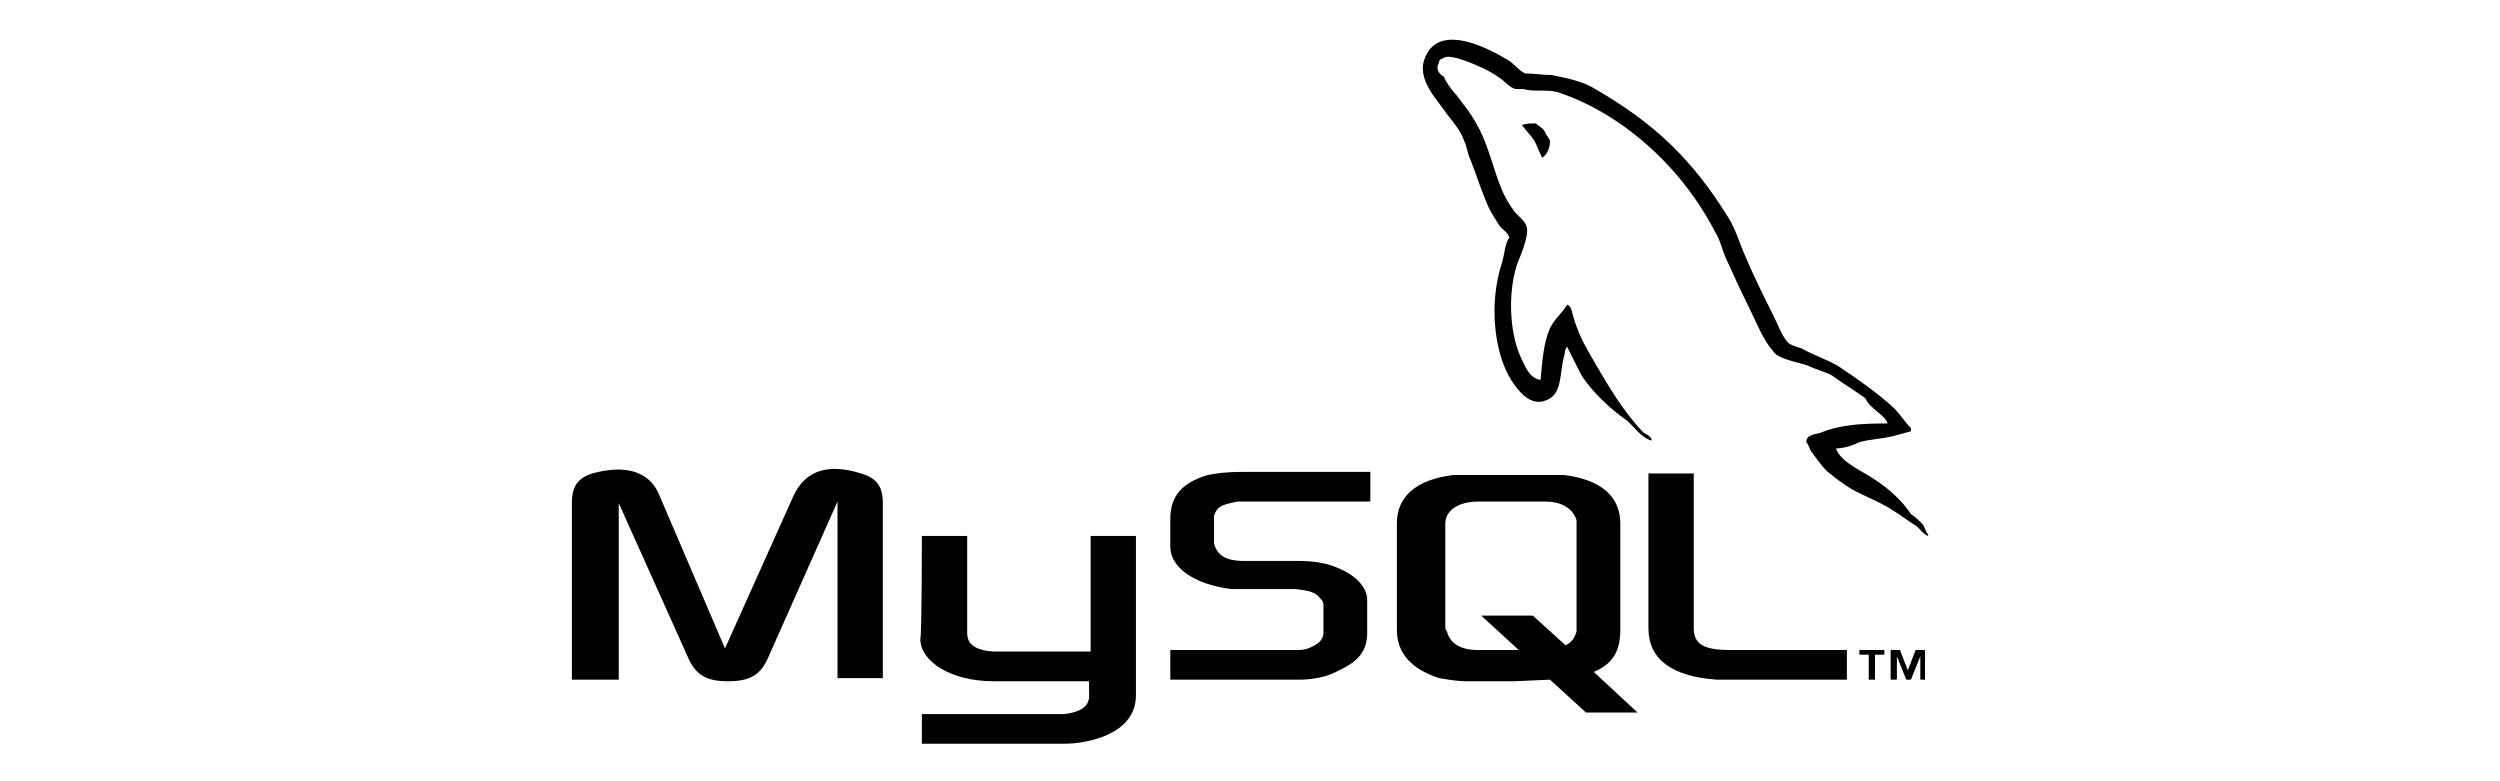
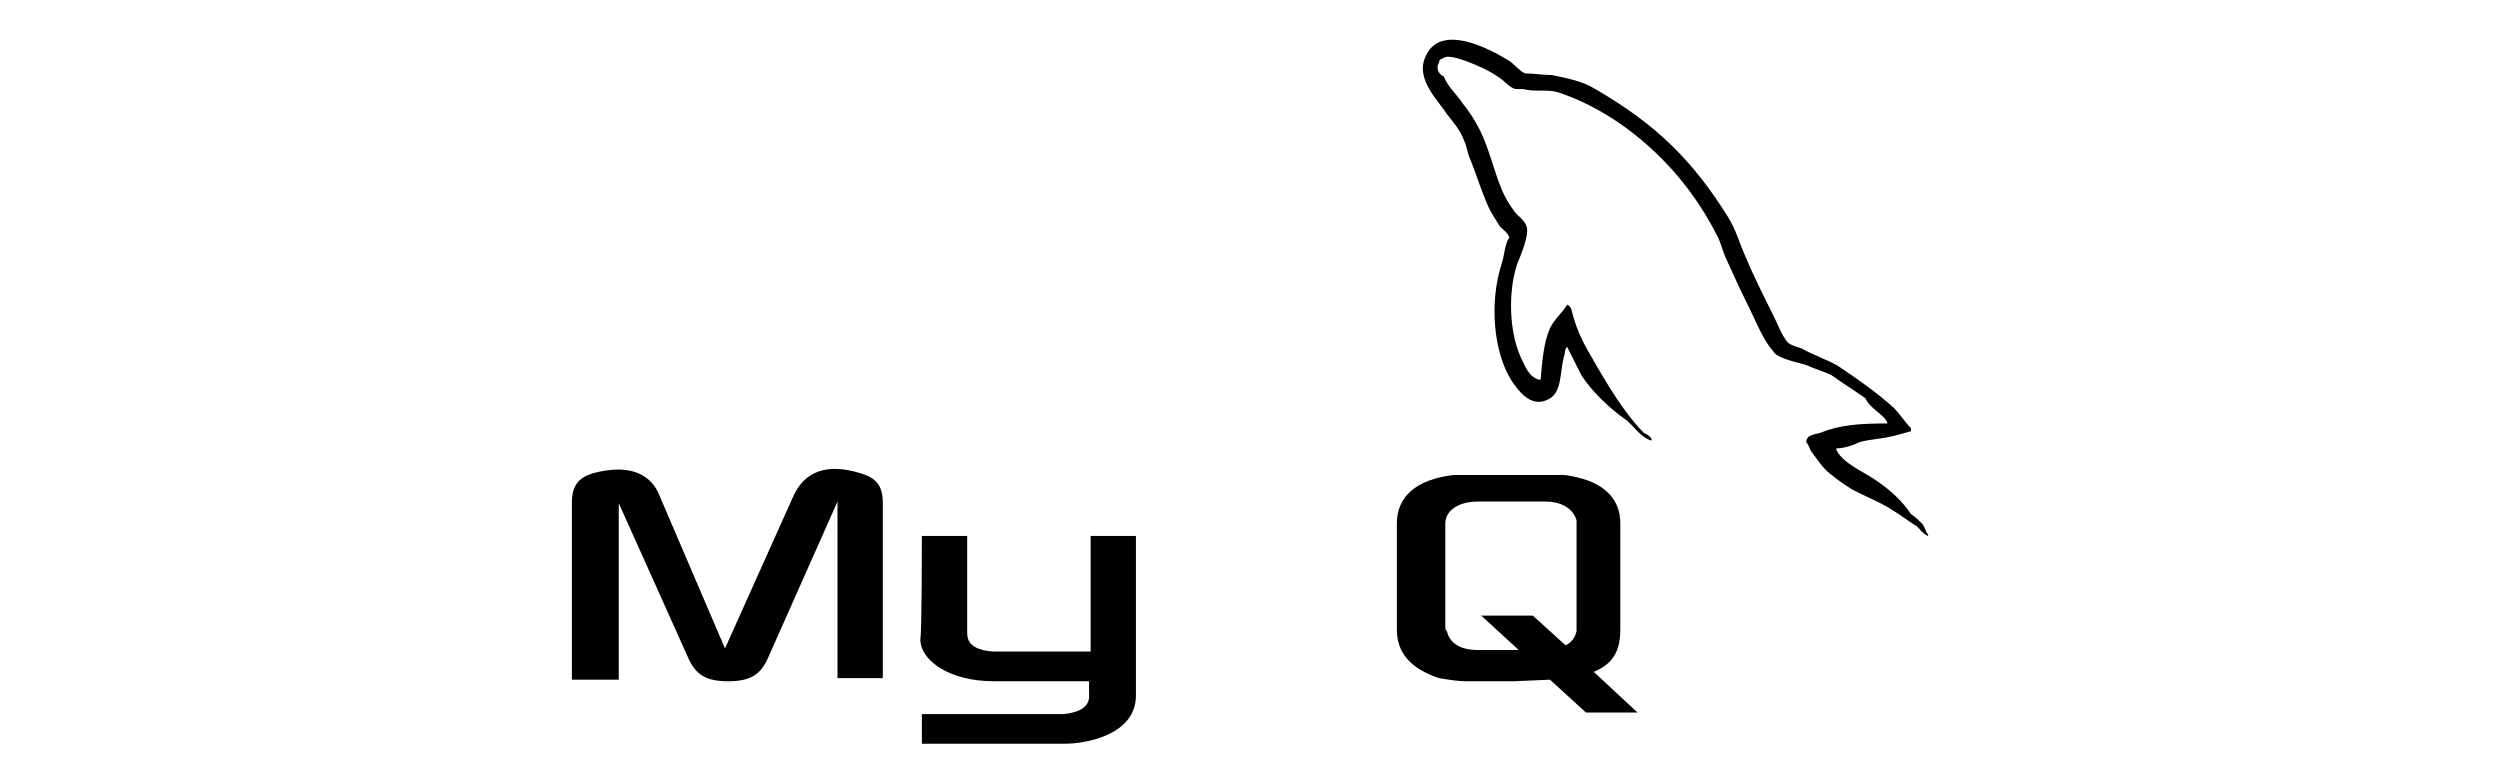
<svg xmlns="http://www.w3.org/2000/svg" version="1.1" id="Layer_1" x="0px" y="0px" viewBox="0 0 160 50" style="enable-background:new 0 0 160 50;" xml:space="preserve">
  <style type="text/css">
	.st0{fill-rule:evenodd;clip-rule:evenodd;}
</style>
  <g>
    <path class="st0" d="M36.7,43.5h2.9V32.2L44,42c0.5,1.2,1.2,1.6,2.6,1.6c1.4,0,2.1-0.4,2.6-1.6l4.4-9.9v11.3h2.9V32.2   c0-1.1-0.4-1.6-1.4-1.9c-2.2-0.7-3.6-0.1-4.3,1.4l-4.4,9.8l-4.2-9.8c-0.6-1.5-2.1-2-4.3-1.4c-0.9,0.3-1.3,0.8-1.3,1.9V43.5   L36.7,43.5z" />
    <path class="st0" d="M59,34.3h2.9v6.2c0,0.4,0.1,1.1,1.7,1.2c0.8,0,6.2,0,6.2,0v-7.4h2.9c0,0,0,10.1,0,10.2c0,2.5-3.1,3.1-4.6,3.1   H59v-1.9c0,0,9.1,0,9.1,0c1.8-0.2,1.6-1.1,1.6-1.4v-0.7h-6.1c-2.8,0-4.7-1.3-4.7-2.7C59,40.6,59,34.3,59,34.3L59,34.3z" />
    <path class="st0" d="M120.8,27.1c-1.8,0-3.1,0.1-4.3,0.6c-0.3,0.1-0.9,0.1-0.9,0.6c0.2,0.2,0.2,0.5,0.4,0.7c0.3,0.4,0.7,1,1.1,1.3   c0.5,0.4,0.9,0.7,1.4,1c0.9,0.5,1.8,0.8,2.7,1.4c0.5,0.3,1,0.7,1.5,1c0.2,0.2,0.4,0.5,0.7,0.6c0,0,0,0,0-0.1   c-0.2-0.2-0.2-0.5-0.4-0.7c-0.2-0.2-0.4-0.4-0.7-0.6c-0.6-0.9-1.4-1.6-2.3-2.2c-0.7-0.5-2.2-1.1-2.5-2c0,0,0,0,0,0   c0.5,0,1.1-0.2,1.5-0.4c0.7-0.2,1.4-0.2,2.2-0.4c0.4-0.1,0.7-0.2,1.1-0.3c0-0.1,0-0.1,0-0.2c-0.4-0.4-0.7-0.9-1.1-1.3   c-1.1-1-2.4-1.9-3.6-2.7c-0.7-0.4-1.6-0.7-2.3-1.1c-0.3-0.1-0.7-0.2-0.9-0.4c-0.4-0.5-0.6-1.1-0.9-1.7c-0.6-1.2-1.3-2.6-1.8-3.8   c-0.4-0.9-0.6-1.7-1.1-2.5c-2.3-3.7-4.7-6-8.5-8.2c-0.8-0.5-1.8-0.7-2.8-0.9c-0.6,0-1.1-0.1-1.7-0.1c-0.4-0.2-0.7-0.6-1-0.8   c-1.3-0.8-4.5-2.5-5.4-0.2c-0.6,1.4,0.9,2.8,1.4,3.6c0.4,0.5,0.9,1.1,1.1,1.7c0.2,0.4,0.2,0.8,0.4,1.2c0.4,1,0.7,2,1.1,2.9   c0.2,0.5,0.5,0.9,0.8,1.4c0.2,0.2,0.5,0.4,0.6,0.7c-0.3,0.4-0.3,1.1-0.5,1.7c-0.8,2.5-0.5,5.6,0.6,7.4c0.4,0.6,1.2,1.8,2.3,1.3   c1-0.4,0.8-1.7,1.1-2.8c0.1-0.3,0-0.4,0.2-0.6c0,0,0,0,0,0c0.3,0.6,0.6,1.2,0.9,1.8c0.7,1.1,1.9,2.2,2.9,2.9   c0.5,0.4,0.9,1.1,1.6,1.3c0,0,0,0,0-0.1c0,0,0,0,0,0c-0.1-0.2-0.3-0.3-0.5-0.4c-0.4-0.4-0.8-0.9-1.1-1.3c-0.9-1.2-1.7-2.6-2.5-4   c-0.4-0.7-0.7-1.4-0.9-2.1c-0.1-0.3-0.1-0.7-0.4-0.8c-0.3,0.5-0.8,0.9-1.1,1.5c-0.4,0.9-0.5,2.1-0.6,3.3c-0.1,0,0,0-0.1,0   c-0.7-0.2-0.9-0.9-1.2-1.5c-0.7-1.6-0.8-4.1-0.2-5.9c0.2-0.5,0.8-1.9,0.6-2.4c-0.1-0.4-0.6-0.7-0.8-1c-0.3-0.4-0.6-0.9-0.8-1.4   c-0.5-1.2-0.8-2.6-1.4-3.8c-0.3-0.6-0.7-1.2-1.1-1.7c-0.4-0.6-0.9-1-1.2-1.7C92,4.7,91.9,4.3,92.1,4c0-0.2,0.1-0.2,0.3-0.3   c0.3-0.2,1.1,0.1,1.4,0.2c0.8,0.3,1.5,0.6,2.2,1.1c0.3,0.2,0.6,0.6,1,0.7c0.2,0,0.3,0,0.5,0c0.7,0.2,1.5,0,2.2,0.2   c1.2,0.4,2.2,0.9,3.2,1.5c2.9,1.8,5.3,4.4,6.9,7.5c0.3,0.5,0.4,1,0.6,1.5c0.5,1.1,1,2.2,1.5,3.2c0.5,1,0.9,2.1,1.6,2.9   c0.3,0.5,1.7,0.7,2.2,0.9c0.4,0.2,1.1,0.4,1.5,0.6c0.7,0.5,1.5,1,2.2,1.5C119.6,26.1,120.7,26.6,120.8,27.1L120.8,27.1z" />
-     <path class="st0" d="M98.3,7.9c-0.4,0-0.6,0-0.9,0.1c0,0,0,0,0,0c0,0,0,0,0,0C97.7,8.4,98,8.7,98.2,9c0.2,0.4,0.3,0.7,0.5,1.1   c0,0,0,0,0,0c0.3-0.2,0.5-0.6,0.5-1.1c-0.1-0.2-0.2-0.3-0.3-0.5C98.8,8.2,98.5,8.1,98.3,7.9L98.3,7.9z" />
-     <path class="st0" d="M74.8,43.5h8.3c1,0,1.9-0.2,2.6-0.6c1.3-0.6,1.8-1.3,1.8-2.4v-2.1c0-0.8-0.7-1.6-2-2.1   c-0.7-0.3-1.6-0.4-2.4-0.4h-3.5c-1.2,0-1.7-0.4-1.9-1.1c0-0.1,0-0.2,0-0.3v-1.3c0-0.1,0-0.2,0-0.2c0.2-0.6,0.5-0.7,1.5-0.9   c0.1,0,0.2,0,0.3,0h8.2v-1.9h-8.1c-1.2,0-1.8,0.1-2.3,0.2c-1.7,0.5-2.4,1.4-2.4,2.8V35c0,1.3,1.5,2.4,3.9,2.7c0.3,0,0.6,0,0.8,0h3   c0.1,0,0.2,0,0.3,0c0.9,0.1,1.3,0.2,1.6,0.6c0.2,0.2,0.2,0.3,0.2,0.5v1.7c0,0.2-0.1,0.5-0.4,0.7c-0.3,0.2-0.7,0.4-1.2,0.4   c-0.1,0-0.2,0-0.3,0h-7.9V43.5L74.8,43.5z" />
-     <path class="st0" d="M105.5,40.2c0,2,1.5,3.1,4.4,3.3c0.3,0,0.6,0,0.8,0h7.5v-1.9h-7.5c-1.7,0-2.3-0.4-2.3-1.4v-9.9h-2.9V40.2   L105.5,40.2z" />
    <path class="st0" d="M89.4,40.3v-6.8c0-1.7,1.2-2.8,3.6-3.1c0.3,0,0.5,0,0.8,0h5.5c0.3,0,0.5,0,0.8,0c2.4,0.3,3.6,1.4,3.6,3.1v6.8   c0,1.4-0.5,2.2-1.7,2.7l2.8,2.6h-3.3l-2.3-2.1l-2.3,0.1h-3.1c-0.5,0-1.1-0.1-1.7-0.2C90.3,42.8,89.4,41.8,89.4,40.3L89.4,40.3z    M92.5,40.1c0,0.1,0,0.2,0.1,0.3c0.2,0.8,0.9,1.2,2,1.2h2.6l-2.4-2.2h3.3l2.1,1.9c0.4-0.2,0.6-0.5,0.7-0.9c0-0.1,0-0.2,0-0.3v-6.5   c0-0.1,0-0.2,0-0.3c-0.2-0.7-0.9-1.2-2-1.2h-4.3c-1.3,0-2.1,0.6-2.1,1.4V40.1L92.5,40.1z" />
-     <path class="st0" d="M119.6,43.5h0.4v-1.6h0.6v-0.3H119v0.3h0.6V43.5L119.6,43.5z M122.8,43.5h0.4v-1.9h-0.6l-0.5,1.3l-0.5-1.3H121   v1.9h0.4V42h0l0.6,1.5h0.3l0.6-1.5l0,0V43.5L122.8,43.5z" />
  </g>
</svg>